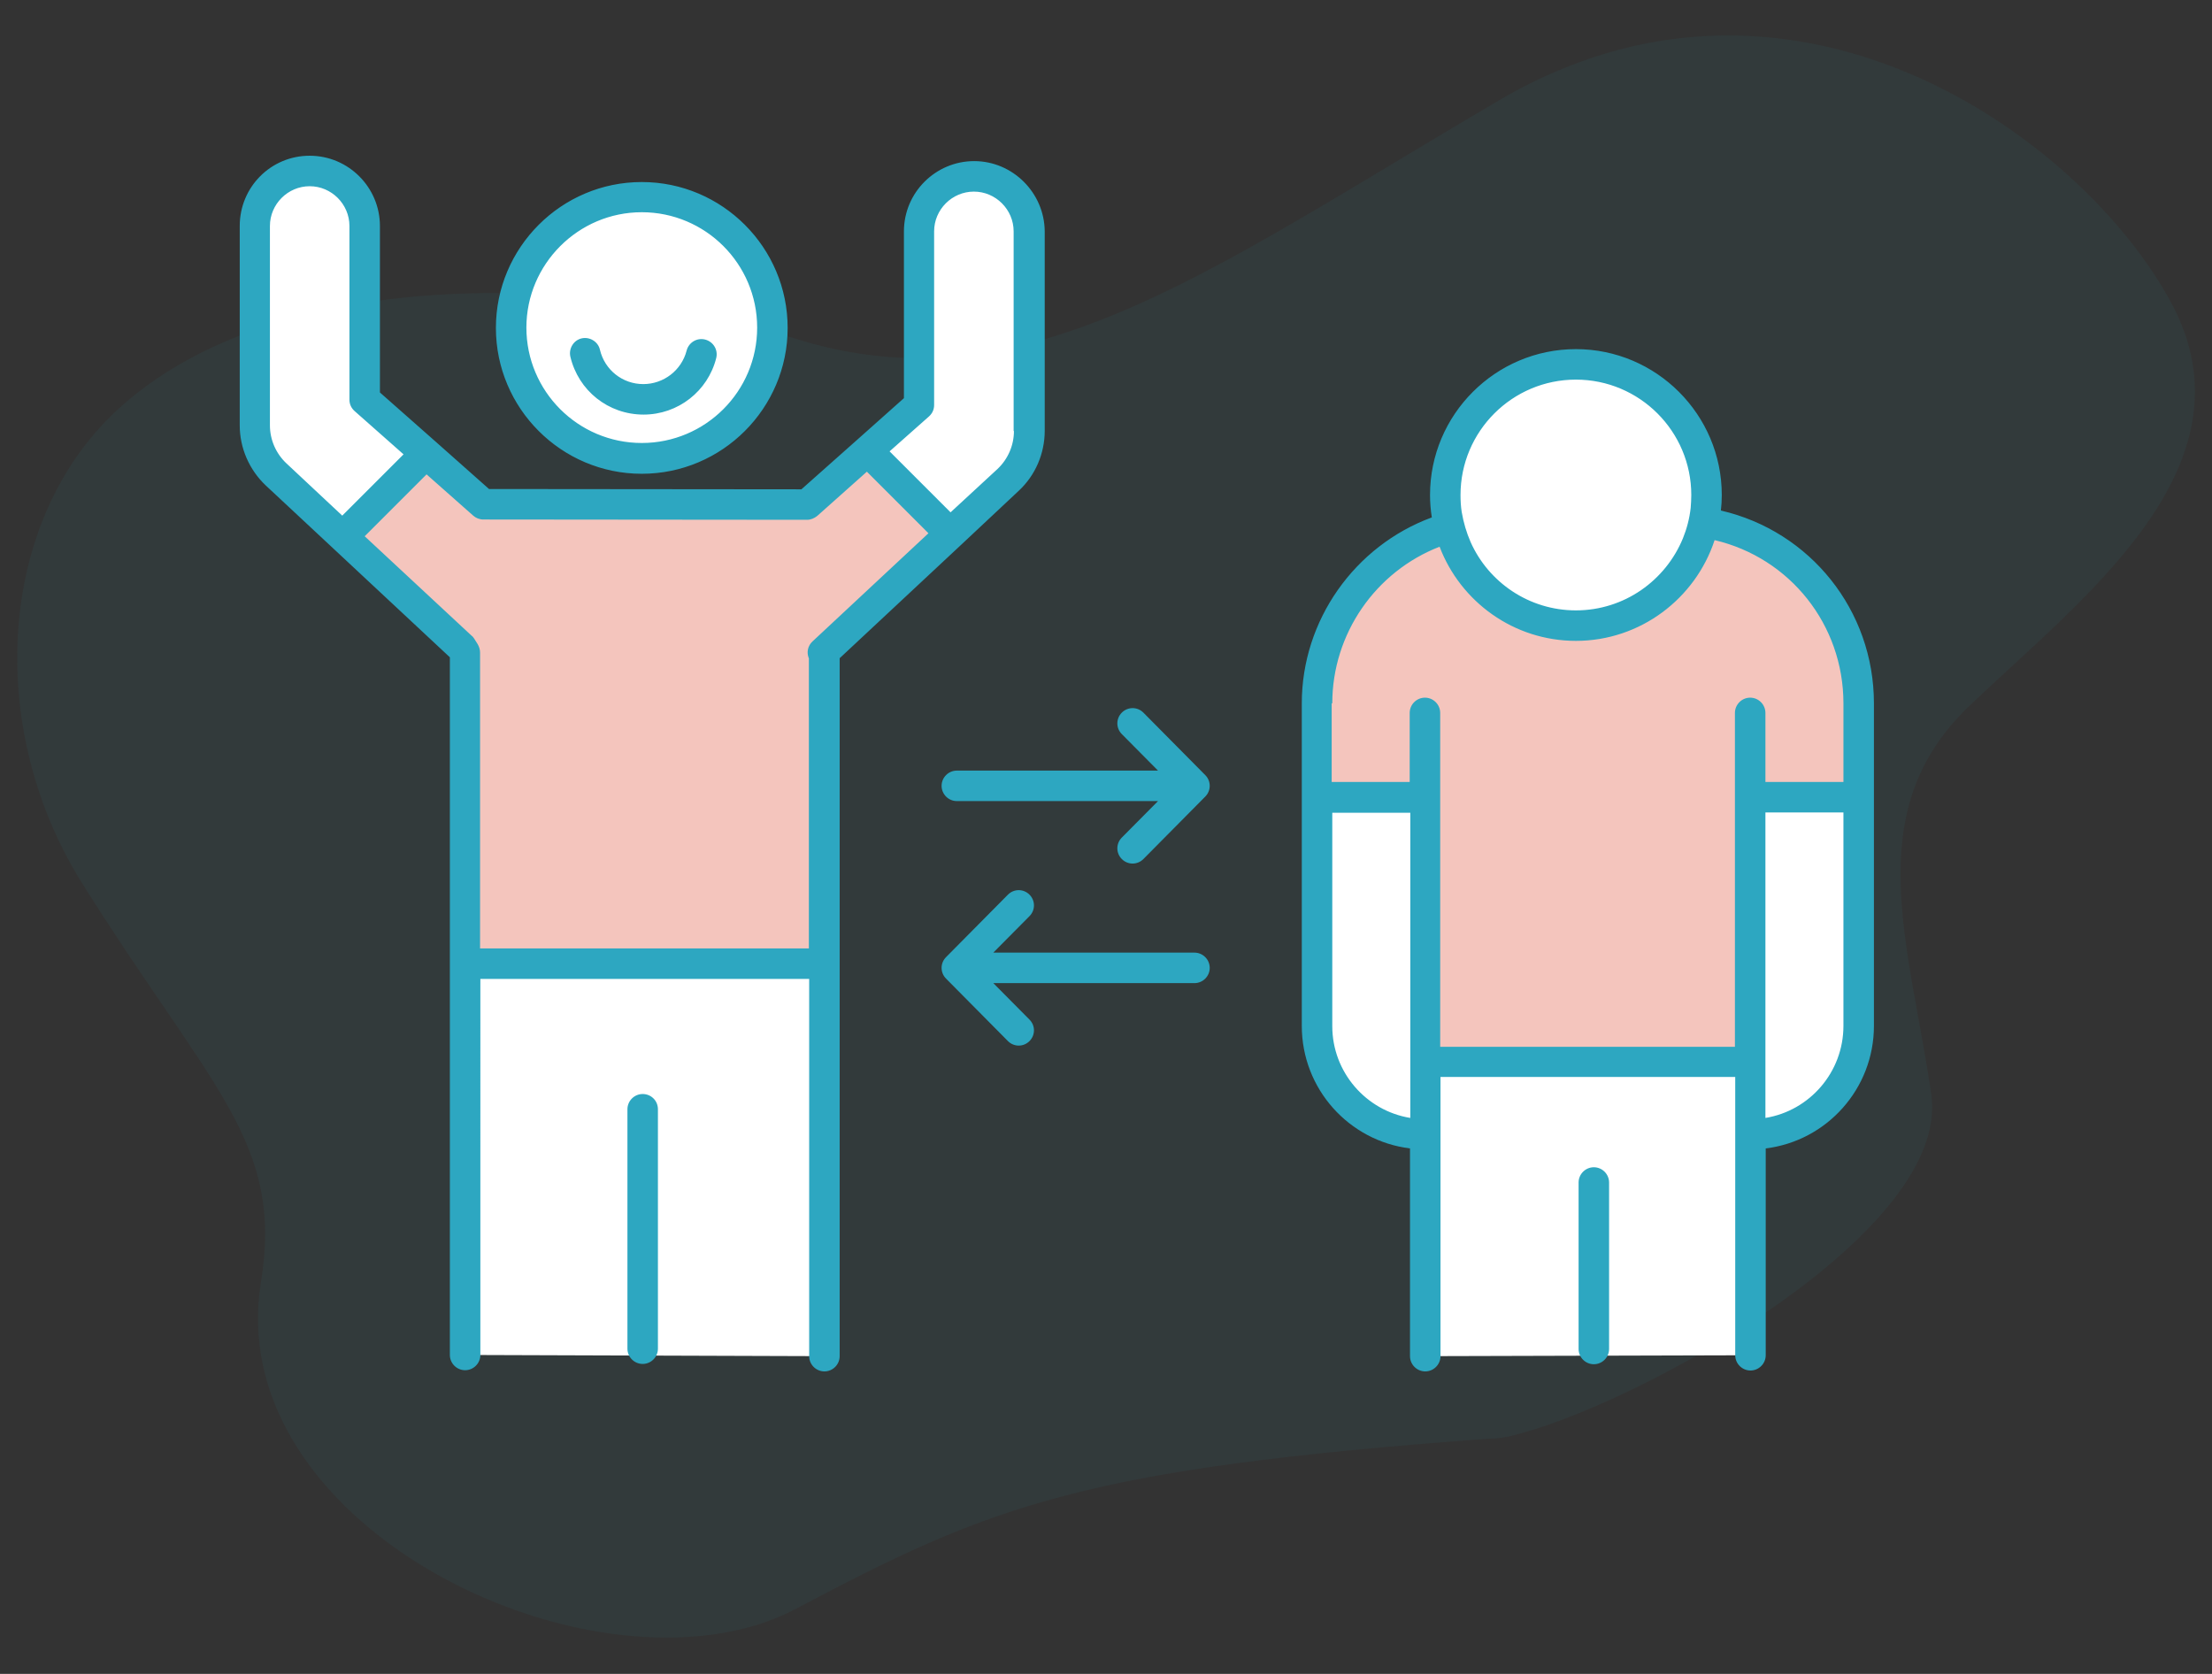
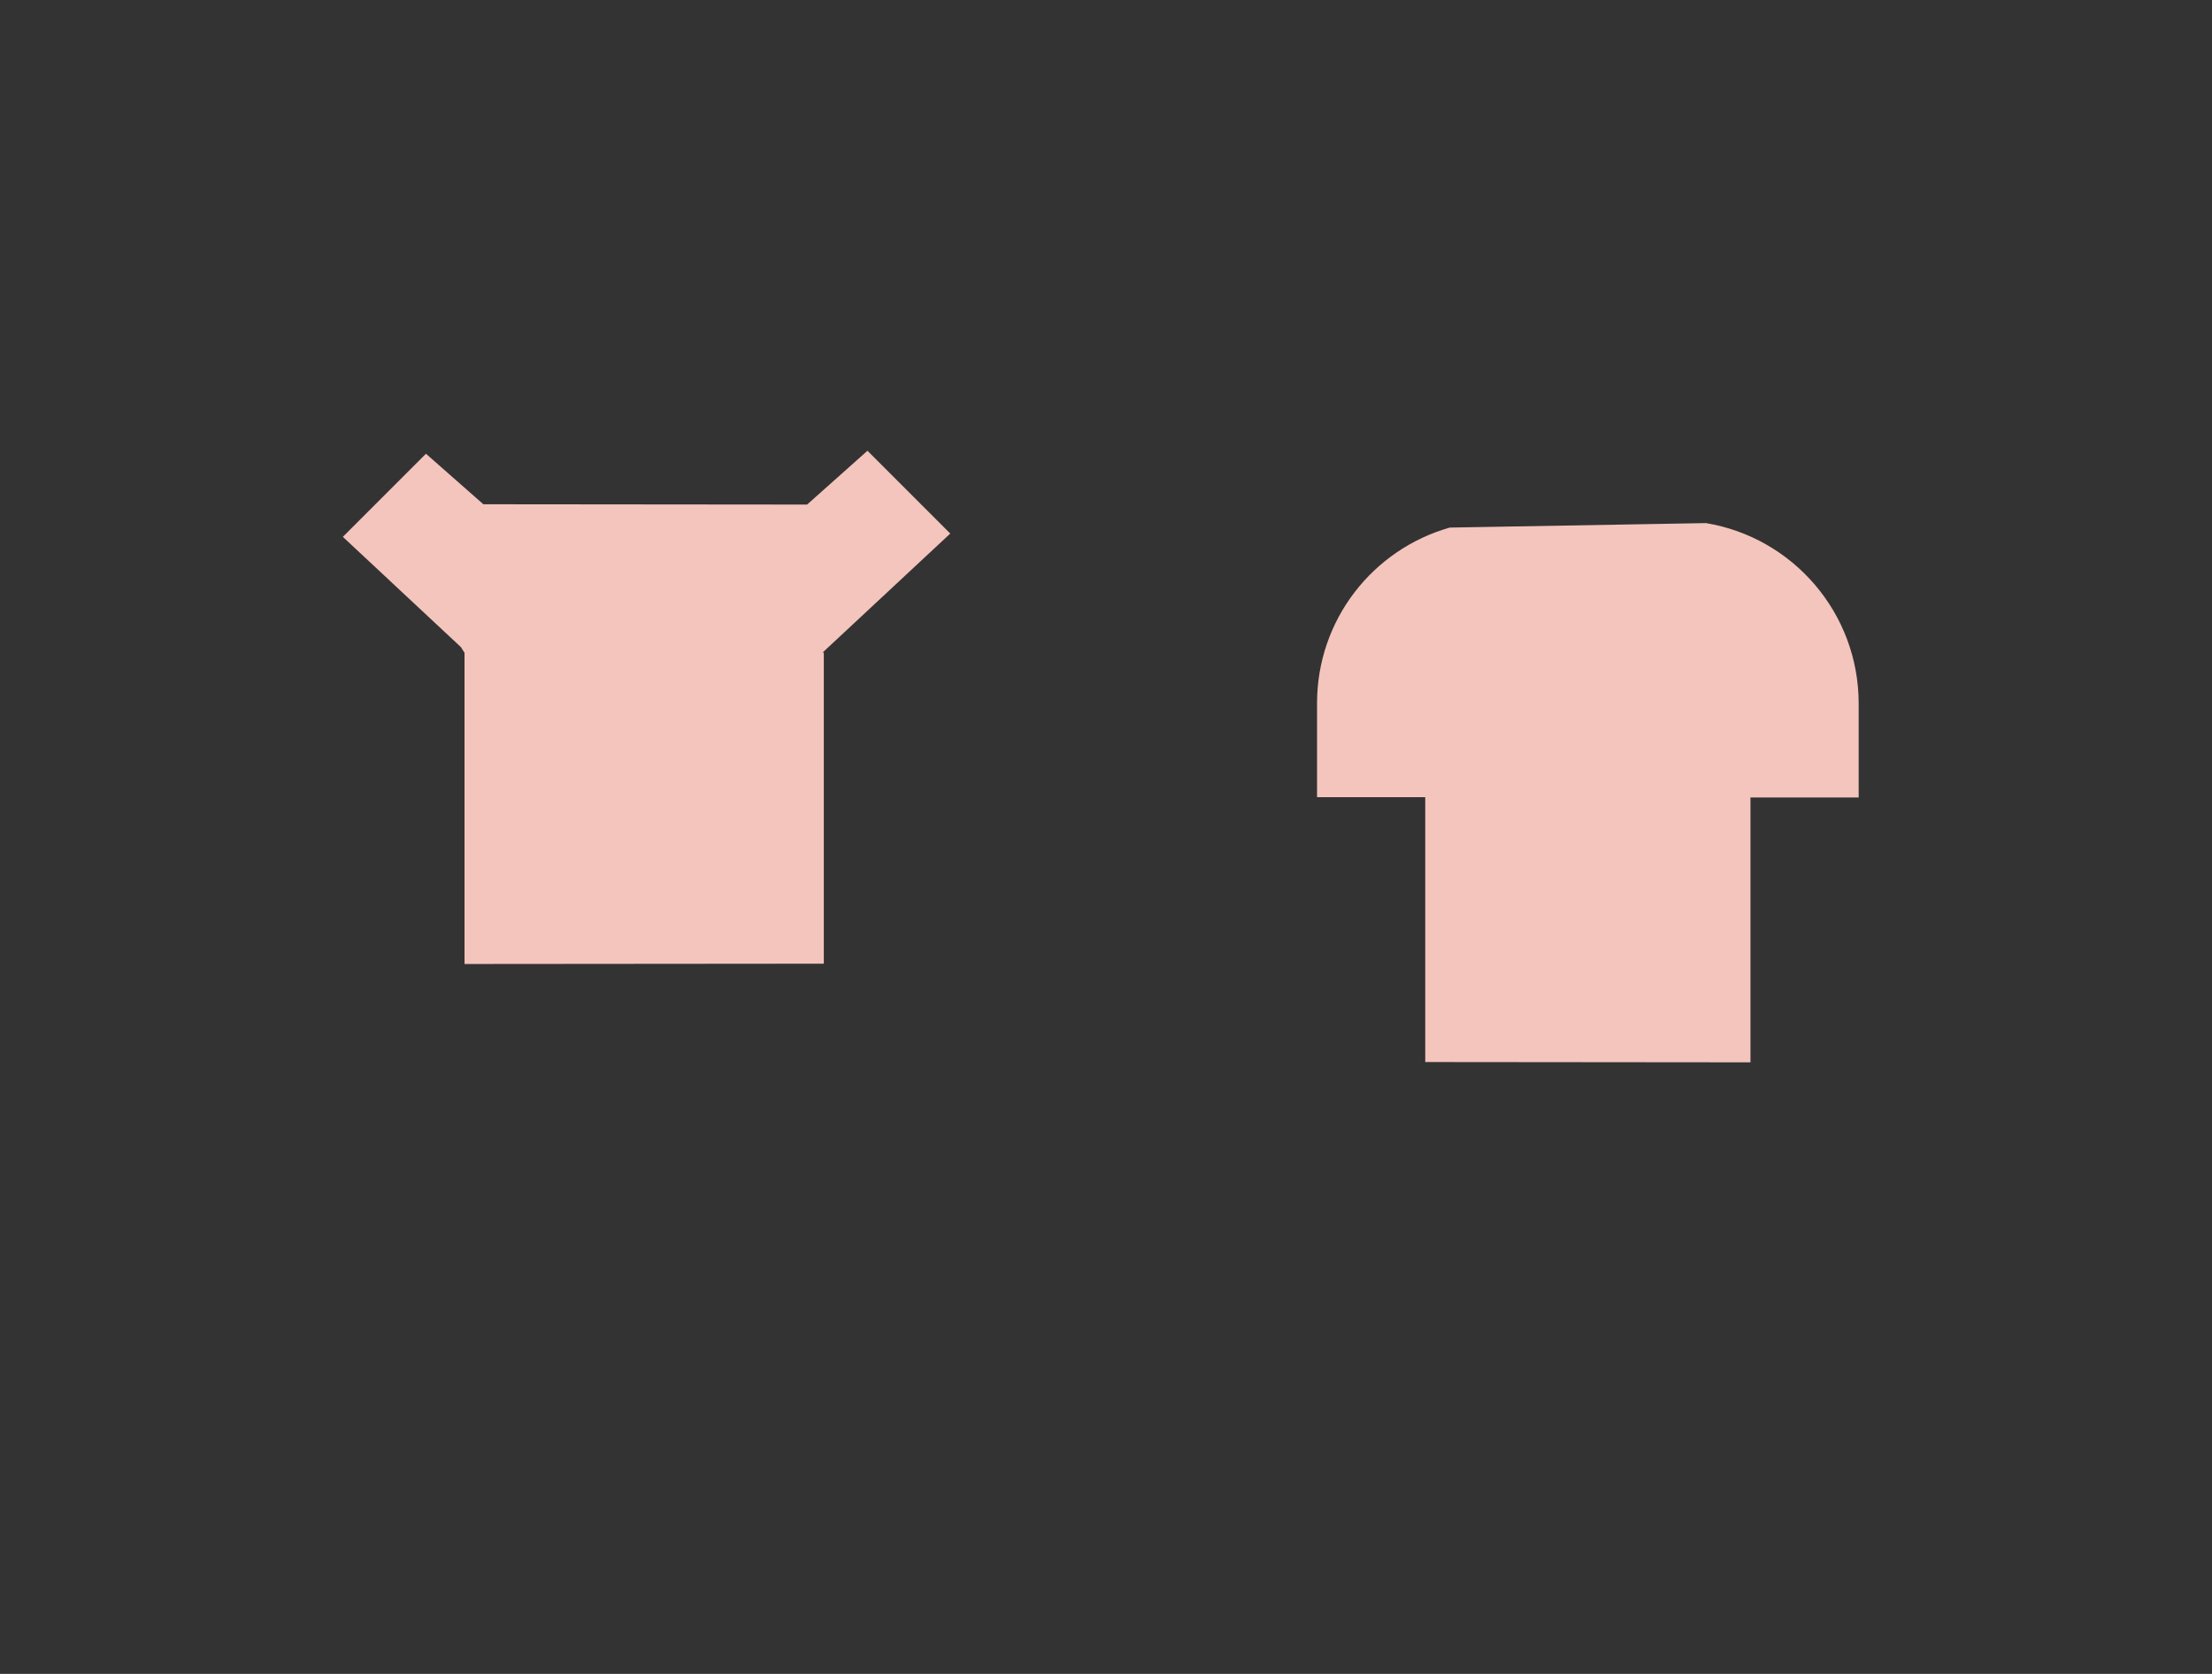
<svg xmlns="http://www.w3.org/2000/svg" version="1.1" id="塗り" x="0px" y="0px" viewBox="0 0 740 560" style="enable-background:new 0 0 740 560;" xml:space="preserve">
  <rect x="0" y="0" width="740" height="560" fill="#333333" stroke="none" />
-   <path id="シェイプ_34_のコピー_3" style="opacity:6.000000e-02;fill-rule:evenodd;clip-rule:evenodd;fill:#2DA7C1;enable-background:new    ;" d="  M508.1,479.7c42.2-11.1,144.5-67.9,138-113.5c-7.2-49.9-24.2-94.3,12.2-129.5s98.3-80.2,67.8-135.9c-26.3-48.2-101.8-106-184.4-84.2  c-13.8,3.7-27.1,9.3-39.4,16.5c-62.5,36.6-110.7,69.4-157.3,81.6c-25.5,7.2-52.6,6.8-77.9-1.1c-52-16.2-115.6-21.3-166.9-7.8  c-23.6,6.2-44.6,16.3-60.7,31.1c-40.4,37-44.7,106.6-11.9,158.8c43.3,68.9,67.3,86.4,59.7,133.2c-12.5,76.8,95.2,133.4,162.4,115.7  c5.7-1.5,11.3-3.6,16.6-6.4c32.4-17.1,56.1-28.9,89.5-37.7c32.5-8.6,74.3-14.2,142.3-19.2C501.4,481.3,504.8,480.7,508.1,479.7" />
  <path style="fill:#F4C5BD;" d="M476.8,355.3v-88.6h-36.2v-31.4c0-28,18.7-51.5,44.4-58.8l85.7-1.5c29,4.8,51.1,30,51.1,60.4v31.4  h-36.2l0,0v88.6 M275.6,322.4V218.3l-0.4,0l42.7-39.8l-27.7-27.7l-20.2,18l-108.3-0.1l-19.2-16.9l-27.8,27.8l39.5,36.9l1.2,1.9  v104.1" />
-   <path style="fill:#FFFFFF;" d="M588.4,266.7h32.5l-2.3,76.5c0,30.7-34,36.2-34,36.2L588.4,266.7z M473.1,266.7h-32.5l2.3,76.5  c0,30.7,34,36.2,34,36.2L473.1,266.7z M585.5,453.4v-98.1H476.8v98.4 M317.9,178.5l19.2-18c4.5-4.2,7.1-10.2,7.1-16.4V77.4  c0-10.2-8.2-18.4-18.4-18.4l0,0c-10.2,0-18.4,8.2-18.4,18.4v58.1l-17.2,15.3 M142.5,151.7l-20.5-18.1V75.6  c0-10.2-8.2-18.4-18.4-18.4l0,0c-10.2,0-18.4,8.2-18.4,18.4v66.7c0,6.2,2.6,12.1,7.1,16.4l22.4,20.9 M275.6,453.7V322.4H155.5v130.9   M214.7,66c-24.1,0-43.7,19.6-43.7,43.7c0,24.1,19.6,43.7,43.7,43.7c24.1,0,43.7-19.6,43.7-43.7C258.5,85.5,238.9,66,214.7,66z   M527.2,121.9c-24.1,0-43.7,19.6-43.7,43.7s19.6,43.7,43.7,43.7c24.1,0,43.7-19.6,43.7-43.7S551.4,121.9,527.2,121.9z" />
-   <path style="fill:#2DA7C1;" d="M214.7,158.5c26.9,0,48.8-21.9,48.8-48.8c0-26.9-21.9-48.8-48.8-48.8s-48.8,21.9-48.8,48.8  C165.9,136.6,187.8,158.5,214.7,158.5z M214.7,71c21.3,0,38.6,17.3,38.6,38.6c0,21.3-17.3,38.6-38.6,38.6s-38.6-17.3-38.6-38.6  C176.1,88.4,193.4,71,214.7,71z M190.8,119.3c-0.6-2.7,1.1-5.5,3.8-6.1c2.7-0.6,5.5,1.1,6.1,3.8c1.6,6.8,7.6,11.5,14.5,11.5  c6.8,0,12.8-4.6,14.5-11.2c0.7-2.7,3.4-4.4,6.2-3.7c2.7,0.7,4.4,3.4,3.7,6.2c-2.8,11.1-12.8,18.9-24.3,18.9  C203.5,138.7,193.5,130.7,190.8,119.3z M325.9,53.9c-12.9,0-23.5,10.5-23.5,23.5v55.8L286.9,147l-18.8,16.7l-104.5-0.1l-17.7-15.7  c0,0,0,0,0,0l-18.8-16.6V75.6c0-12.9-10.5-23.5-23.5-23.5S80.2,62.6,80.2,75.6v66.7c0,7.6,3.2,14.9,8.7,20.1l22.4,20.9l39.1,36.5  l0.1,0.1v102.5v0v130.9c0,2.8,2.3,5.1,5.1,5.1s5.1-2.3,5.1-5.1V327.5h110v126.2c0,2.8,2.3,5.1,5.1,5.1c2.8,0,5.1-2.3,5.1-5.1V322.4  v0V220.2l40.7-38l19.2-18c5.6-5.2,8.7-12.5,8.7-20.1V77.4C349.4,64.5,338.8,53.9,325.9,53.9z M90.3,142.3V75.6  c0-7.3,6-13.3,13.3-13.3s13.3,6,13.3,13.3v58.1c0,1.5,0.6,2.8,1.7,3.8l16.4,14.5l-20.5,20.5L95.8,155  C92.3,151.7,90.3,147.1,90.3,142.3z M271.8,214.6c-1.5,1.4-2,3.5-1.3,5.4c0,0.1,0,0.1,0.1,0.2v97.1h-110v-99c0-1-0.3-1.9-0.8-2.8  l-1.2-1.9c-0.2-0.3-0.5-0.7-0.8-0.9L122,179.4l20.7-20.7l15.6,13.8c0.9,0.8,2.1,1.3,3.4,1.3l108.3,0.1c0,0,0,0,0,0  c1.2,0,2.4-0.5,3.4-1.3l16.6-14.8l20.6,20.6L271.8,214.6z M339.2,144.2c0,4.8-2,9.4-5.5,12.7L318,171.4L297.6,151l13.2-11.7  c1.1-1,1.7-2.3,1.7-3.8V77.4c0-7.3,6-13.3,13.3-13.3c7.3,0,13.3,6,13.3,13.3V144.2z M220.1,371.1v80.1c0,2.8-2.3,5.1-5.1,5.1  s-5.1-2.3-5.1-5.1v-80.1c0-2.8,2.3-5.1,5.1-5.1S220.1,368.2,220.1,371.1z M575.7,170.8c0.2-1.7,0.3-3.4,0.3-5.2  c0-26.9-21.9-48.8-48.8-48.8c-26.9,0-48.8,21.9-48.8,48.8c0,2.5,0.2,5,0.6,7.5c-25.8,9.5-43.5,34.4-43.5,62.2v31.4v76.5  c0,21.1,15.8,38.5,36.2,41v69.5c0,2.8,2.3,5.1,5.1,5.1c2.8,0,5.1-2.3,5.1-5.1v-69.2v-10.2v-14h98.6v14v10.2v68.9  c0,2.8,2.3,5.1,5.1,5.1c2.8,0,5.1-2.3,5.1-5.1v-69.2c20.4-2.5,36.2-19.9,36.2-41v-76.5v-31.4C626.9,204.2,605.6,177.7,575.7,170.8z   M527.2,127c21.3,0,38.6,17.3,38.6,38.6c0,1.5-0.1,2.9-0.2,4.3c-0.4,3.6-1.3,7-2.6,10.2c-5.8,14.1-19.6,24.1-35.8,24.1  c-15.7,0-29.2-9.4-35.2-22.8c-1.4-3.2-2.4-6.6-3-10.1c-0.3-1.9-0.4-3.8-0.4-5.7C488.6,144.3,505.9,127,527.2,127z M445.7,235.3  c0-23.3,14.5-44.1,35.9-52.4c7,18.4,24.8,31.5,45.6,31.5c21.6,0,40-14.2,46.4-33.7c25.2,5.9,43.1,28.3,43.1,54.6v26.3h-26.1v-23.1  c0-2.8-2.3-5.1-5.1-5.1c-2.8,0-5.1,2.3-5.1,5.1v28.2l0,0l0,0v83.5h-98.6v-83.5l0,0l0,0v-28.2c0-2.8-2.3-5.1-5.1-5.1  c-2.8,0-5.1,2.3-5.1,5.1v23.1h-26.1V235.3z M445.7,343.3v-71.4h26.1v83.5V374C457,371.6,445.7,358.7,445.7,343.3z M590.6,374v-18.7  c0,0,0,0,0,0v-83.5h26.1v71.4C616.7,358.7,605.4,371.6,590.6,374z M538.3,395.6v55.7c0,2.8-2.3,5.1-5.1,5.1s-5.1-2.3-5.1-5.1v-55.7  c0-2.8,2.3-5.1,5.1-5.1S538.3,392.8,538.3,395.6z M315,262.9c0-2.8,2.3-5.1,5.1-5.1h67.3l-12.1-12.2c-2-2-2-5.2,0-7.2  c2-2,5.2-2,7.2,0l20.7,20.9c2,2,2,5.2,0,7.2l-20.7,20.9c-1,1-2.3,1.5-3.6,1.5c-1.3,0-2.6-0.5-3.6-1.5c-2-2-2-5.2,0-7.2l12.1-12.2  h-67.3C317.3,268,315,265.7,315,262.9z M404.7,323.8c0,2.8-2.3,5.1-5.1,5.1h-67.3l12.1,12.2c2,2,2,5.2,0,7.2c-1,1-2.3,1.5-3.6,1.5  c-1.3,0-2.6-0.5-3.6-1.5l-20.7-20.9c-2-2-2-5.2,0-7.2l20.7-20.9c2-2,5.2-2,7.2,0c2,2,2,5.2,0,7.2l-12.1,12.2h67.3  C402.4,318.7,404.7,321,404.7,323.8z" />
</svg>